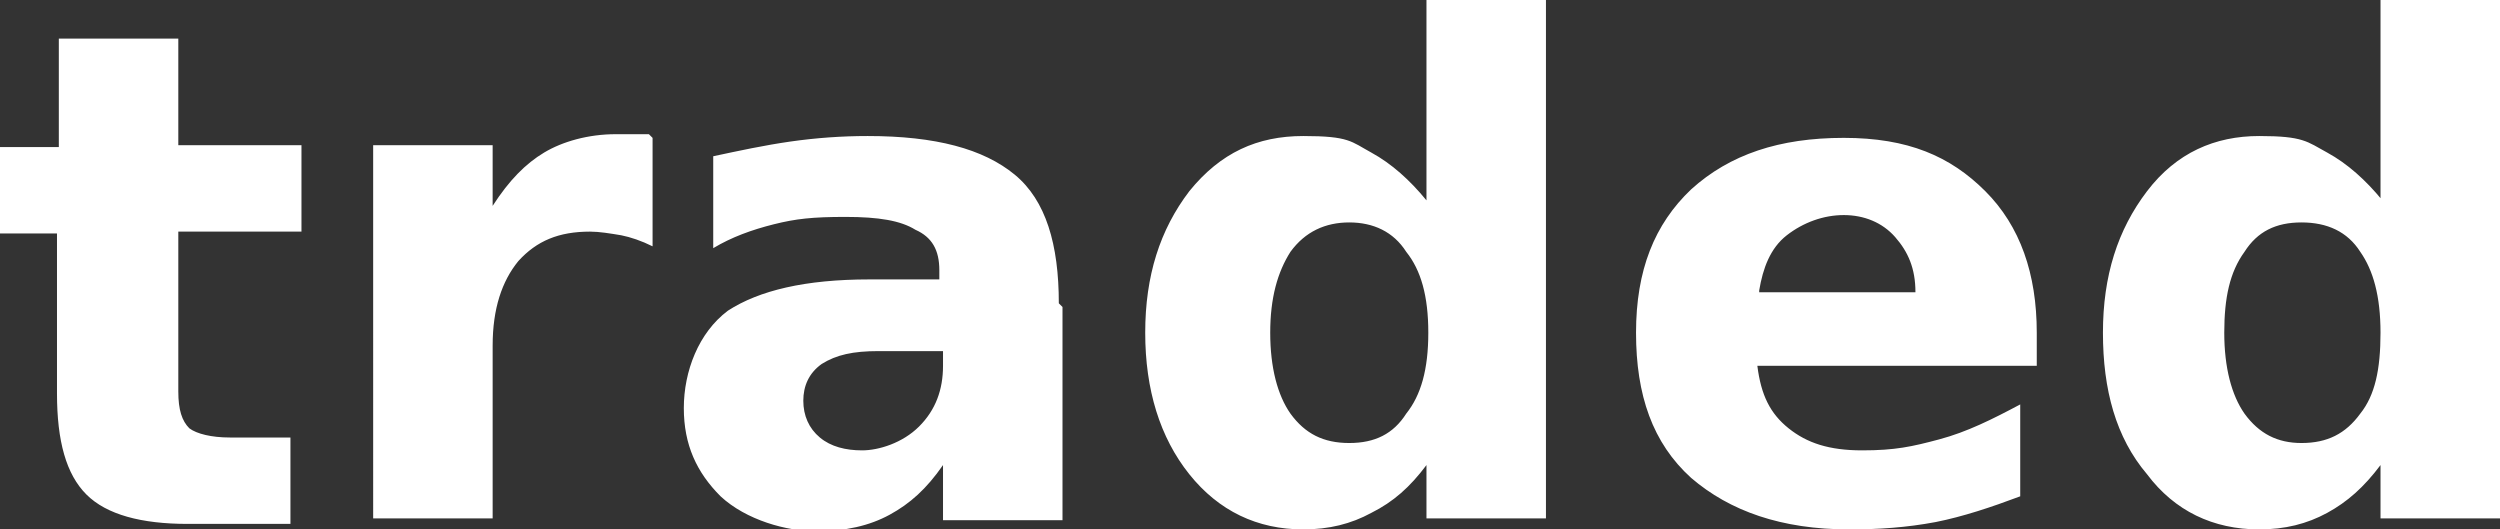
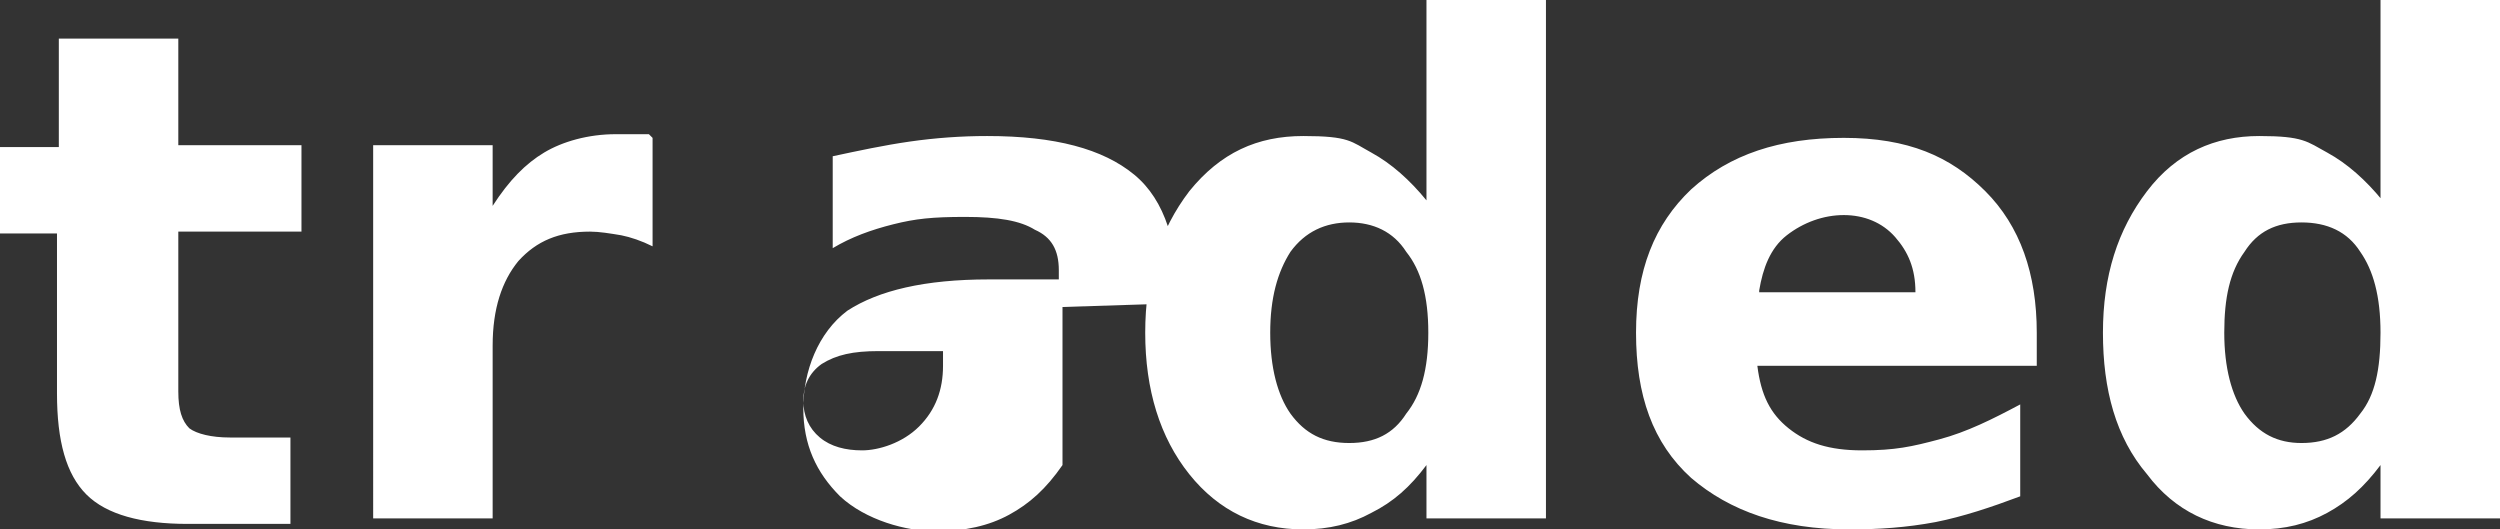
<svg xmlns="http://www.w3.org/2000/svg" id="Layer_2" width="136" height="28.8" version="1.1" viewBox="0 0 136 28.8">
  <rect x="0" y="0" width="136" height="28.8" fill="#333333" stroke="none" />
  <defs>
    <style>
      .st0 {
        fill: #fff;
      }
    </style>
  </defs>
  <g id="Layer_1-2">
    <g id="Layer_11">
-       <path id="traded" class="st0" d="M3.2,2.1h6.5v5.8h6.7v4.7h-6.7v8.7c0,1,.2,1.6.6,2,.4.3,1.2.5,2.2.5h3.3v4.7h-5.6c-2.5,0-4.4-.5-5.5-1.6s-1.6-2.9-1.6-5.5v-8.7H0v-4.7h3.2V2.1ZM35.5,7.5v5.9c-.6-.3-1.2-.5-1.7-.6-.6-.1-1.2-.2-1.7-.2-1.7,0-2.9.5-3.9,1.6-.9,1.1-1.4,2.6-1.4,4.6v9.4h-6.5V7.9h6.5v3.3c.9-1.4,1.8-2.3,2.8-2.9s2.4-1,3.9-1,.5,0,.7,0c.3,0,.6,0,1.1,0h0c0,0,0,0,0,0ZM51.2,19.1h-3.4c-1.4,0-2.3.2-3.1.7-.7.5-1,1.2-1,2s.3,1.5.9,2c.6.5,1.4.7,2.3.7s2.2-.4,3.1-1.3,1.3-2,1.3-3.3v-.8h-.1ZM57.8,16.7v11.6h-6.5v-3c-.9,1.3-1.8,2.1-2.9,2.7-1.1.6-2.4.9-4,.9s-3.8-.6-5.2-1.9c-1.3-1.3-2-2.8-2-4.8s.8-4.1,2.4-5.3c1.7-1.1,4.2-1.7,7.7-1.7h3.8v-.5c0-1.1-.4-1.8-1.3-2.2-.8-.5-2-.7-3.8-.7s-2.7.1-3.9.4c-1.2.3-2.3.7-3.3,1.3v-5c1.4-.3,2.8-.6,4.2-.8,1.4-.2,2.8-.3,4.2-.3,3.7,0,6.3.7,8,2.1s2.4,3.8,2.4,7h0,0ZM77.6,10.9V0h6.5v28.2h-6.5v-2.9c-.9,1.2-1.8,2-3,2.6-1.1.6-2.3.9-3.7.9-2.5,0-4.6-1-6.2-3-1.6-2-2.4-4.6-2.4-7.7s.8-5.6,2.4-7.7c1.7-2.1,3.7-3,6.2-3s2.6.3,3.7.9c1.1.6,2.1,1.5,3,2.6ZM73.4,24.1c1.4,0,2.4-.5,3.1-1.6.8-1,1.2-2.4,1.2-4.4s-.4-3.4-1.2-4.4c-.7-1.1-1.8-1.6-3.1-1.6s-2.4.5-3.2,1.6c-.7,1.1-1.1,2.5-1.1,4.4s.4,3.4,1.1,4.4c.8,1.1,1.8,1.6,3.2,1.6ZM110.8,18v1.9h-15.2c.2,1.6.7,2.6,1.7,3.4s2.2,1.2,4,1.2,2.7-.2,4.2-.6,2.9-1.1,4.4-1.9v5c-1.6.6-3.1,1.1-4.6,1.4-1.6.3-3.1.4-4.7.4-3.7,0-6.5-1-8.6-2.8-2.1-1.9-3-4.5-3-7.9s1-5.9,3-7.8c2.1-1.9,4.8-2.8,8.3-2.8s5.8,1,7.7,2.9,2.8,4.5,2.8,7.7ZM95.7,15.9h8.5c0-1.3-.4-2.2-1.1-3s-1.7-1.2-2.8-1.2-2.2.4-3.1,1.1-1.3,1.8-1.5,3c0,0,0,.1,0,0ZM129.5,10.9V0h6.5v28.2h-6.5v-2.9c-.9,1.2-1.8,2-2.9,2.6s-2.3.9-3.7.9c-2.5,0-4.6-1-6.1-3-1.7-2-2.4-4.6-2.4-7.7s.8-5.6,2.4-7.7,3.7-3,6.1-3,2.6.3,3.7.9c1.1.6,2.1,1.5,3,2.6,0,0-.1,0-.1,0ZM125.2,24.1c1.4,0,2.4-.5,3.2-1.6.8-1,1.1-2.4,1.1-4.4s-.4-3.4-1.1-4.4c-.7-1.1-1.8-1.6-3.2-1.6s-2.4.5-3.1,1.6c-.8,1.1-1.1,2.5-1.1,4.4s.4,3.4,1.1,4.4c.8,1.1,1.8,1.6,3.1,1.6Z" />
+       <path id="traded" class="st0" d="M3.2,2.1h6.5v5.8h6.7v4.7h-6.7v8.7c0,1,.2,1.6.6,2,.4.3,1.2.5,2.2.5h3.3v4.7h-5.6c-2.5,0-4.4-.5-5.5-1.6s-1.6-2.9-1.6-5.5v-8.7H0v-4.7h3.2V2.1ZM35.5,7.5v5.9c-.6-.3-1.2-.5-1.7-.6-.6-.1-1.2-.2-1.7-.2-1.7,0-2.9.5-3.9,1.6-.9,1.1-1.4,2.6-1.4,4.6v9.4h-6.5V7.9h6.5v3.3c.9-1.4,1.8-2.3,2.8-2.9s2.4-1,3.9-1,.5,0,.7,0c.3,0,.6,0,1.1,0h0c0,0,0,0,0,0ZM51.2,19.1h-3.4c-1.4,0-2.3.2-3.1.7-.7.5-1,1.2-1,2s.3,1.5.9,2c.6.5,1.4.7,2.3.7s2.2-.4,3.1-1.3,1.3-2,1.3-3.3v-.8h-.1ZM57.8,16.7v11.6v-3c-.9,1.3-1.8,2.1-2.9,2.7-1.1.6-2.4.9-4,.9s-3.8-.6-5.2-1.9c-1.3-1.3-2-2.8-2-4.8s.8-4.1,2.4-5.3c1.7-1.1,4.2-1.7,7.7-1.7h3.8v-.5c0-1.1-.4-1.8-1.3-2.2-.8-.5-2-.7-3.8-.7s-2.7.1-3.9.4c-1.2.3-2.3.7-3.3,1.3v-5c1.4-.3,2.8-.6,4.2-.8,1.4-.2,2.8-.3,4.2-.3,3.7,0,6.3.7,8,2.1s2.4,3.8,2.4,7h0,0ZM77.6,10.9V0h6.5v28.2h-6.5v-2.9c-.9,1.2-1.8,2-3,2.6-1.1.6-2.3.9-3.7.9-2.5,0-4.6-1-6.2-3-1.6-2-2.4-4.6-2.4-7.7s.8-5.6,2.4-7.7c1.7-2.1,3.7-3,6.2-3s2.6.3,3.7.9c1.1.6,2.1,1.5,3,2.6ZM73.4,24.1c1.4,0,2.4-.5,3.1-1.6.8-1,1.2-2.4,1.2-4.4s-.4-3.4-1.2-4.4c-.7-1.1-1.8-1.6-3.1-1.6s-2.4.5-3.2,1.6c-.7,1.1-1.1,2.5-1.1,4.4s.4,3.4,1.1,4.4c.8,1.1,1.8,1.6,3.2,1.6ZM110.8,18v1.9h-15.2c.2,1.6.7,2.6,1.7,3.4s2.2,1.2,4,1.2,2.7-.2,4.2-.6,2.9-1.1,4.4-1.9v5c-1.6.6-3.1,1.1-4.6,1.4-1.6.3-3.1.4-4.7.4-3.7,0-6.5-1-8.6-2.8-2.1-1.9-3-4.5-3-7.9s1-5.9,3-7.8c2.1-1.9,4.8-2.8,8.3-2.8s5.8,1,7.7,2.9,2.8,4.5,2.8,7.7ZM95.7,15.9h8.5c0-1.3-.4-2.2-1.1-3s-1.7-1.2-2.8-1.2-2.2.4-3.1,1.1-1.3,1.8-1.5,3c0,0,0,.1,0,0ZM129.5,10.9V0h6.5v28.2h-6.5v-2.9c-.9,1.2-1.8,2-2.9,2.6s-2.3.9-3.7.9c-2.5,0-4.6-1-6.1-3-1.7-2-2.4-4.6-2.4-7.7s.8-5.6,2.4-7.7,3.7-3,6.1-3,2.6.3,3.7.9c1.1.6,2.1,1.5,3,2.6,0,0-.1,0-.1,0ZM125.2,24.1c1.4,0,2.4-.5,3.2-1.6.8-1,1.1-2.4,1.1-4.4s-.4-3.4-1.1-4.4c-.7-1.1-1.8-1.6-3.2-1.6s-2.4.5-3.1,1.6c-.8,1.1-1.1,2.5-1.1,4.4s.4,3.4,1.1,4.4c.8,1.1,1.8,1.6,3.1,1.6Z" />
    </g>
  </g>
</svg>